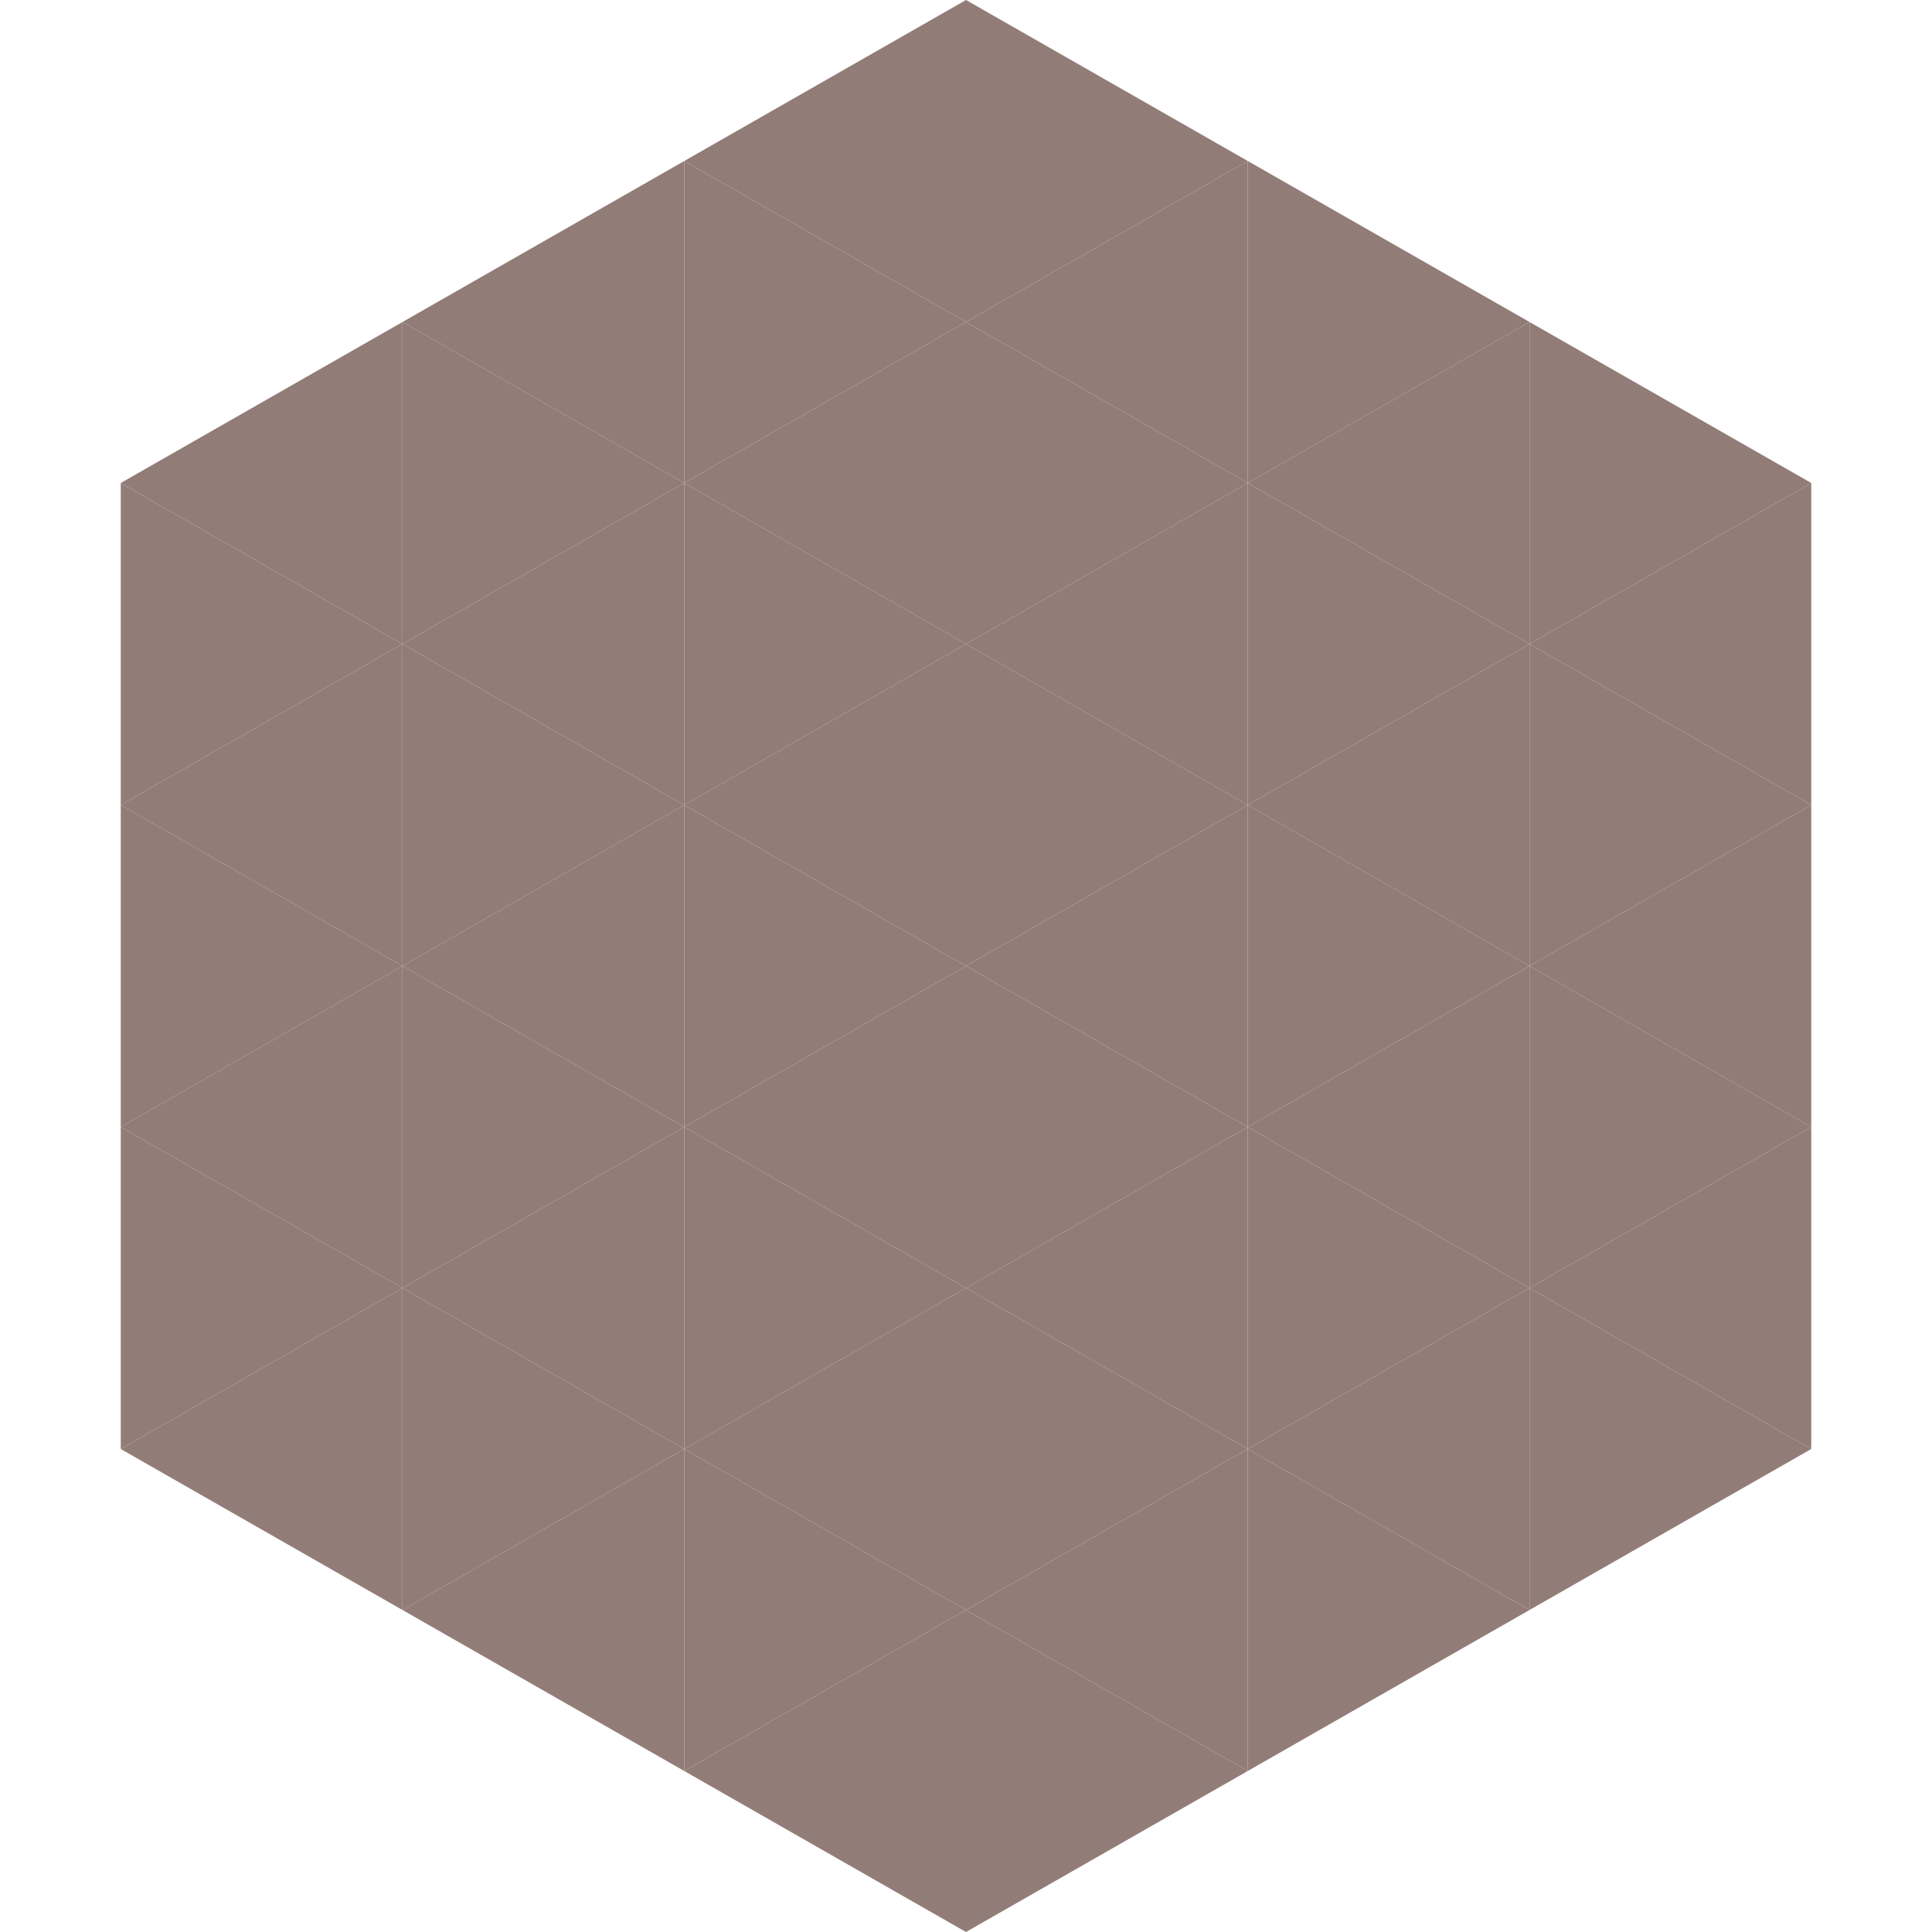
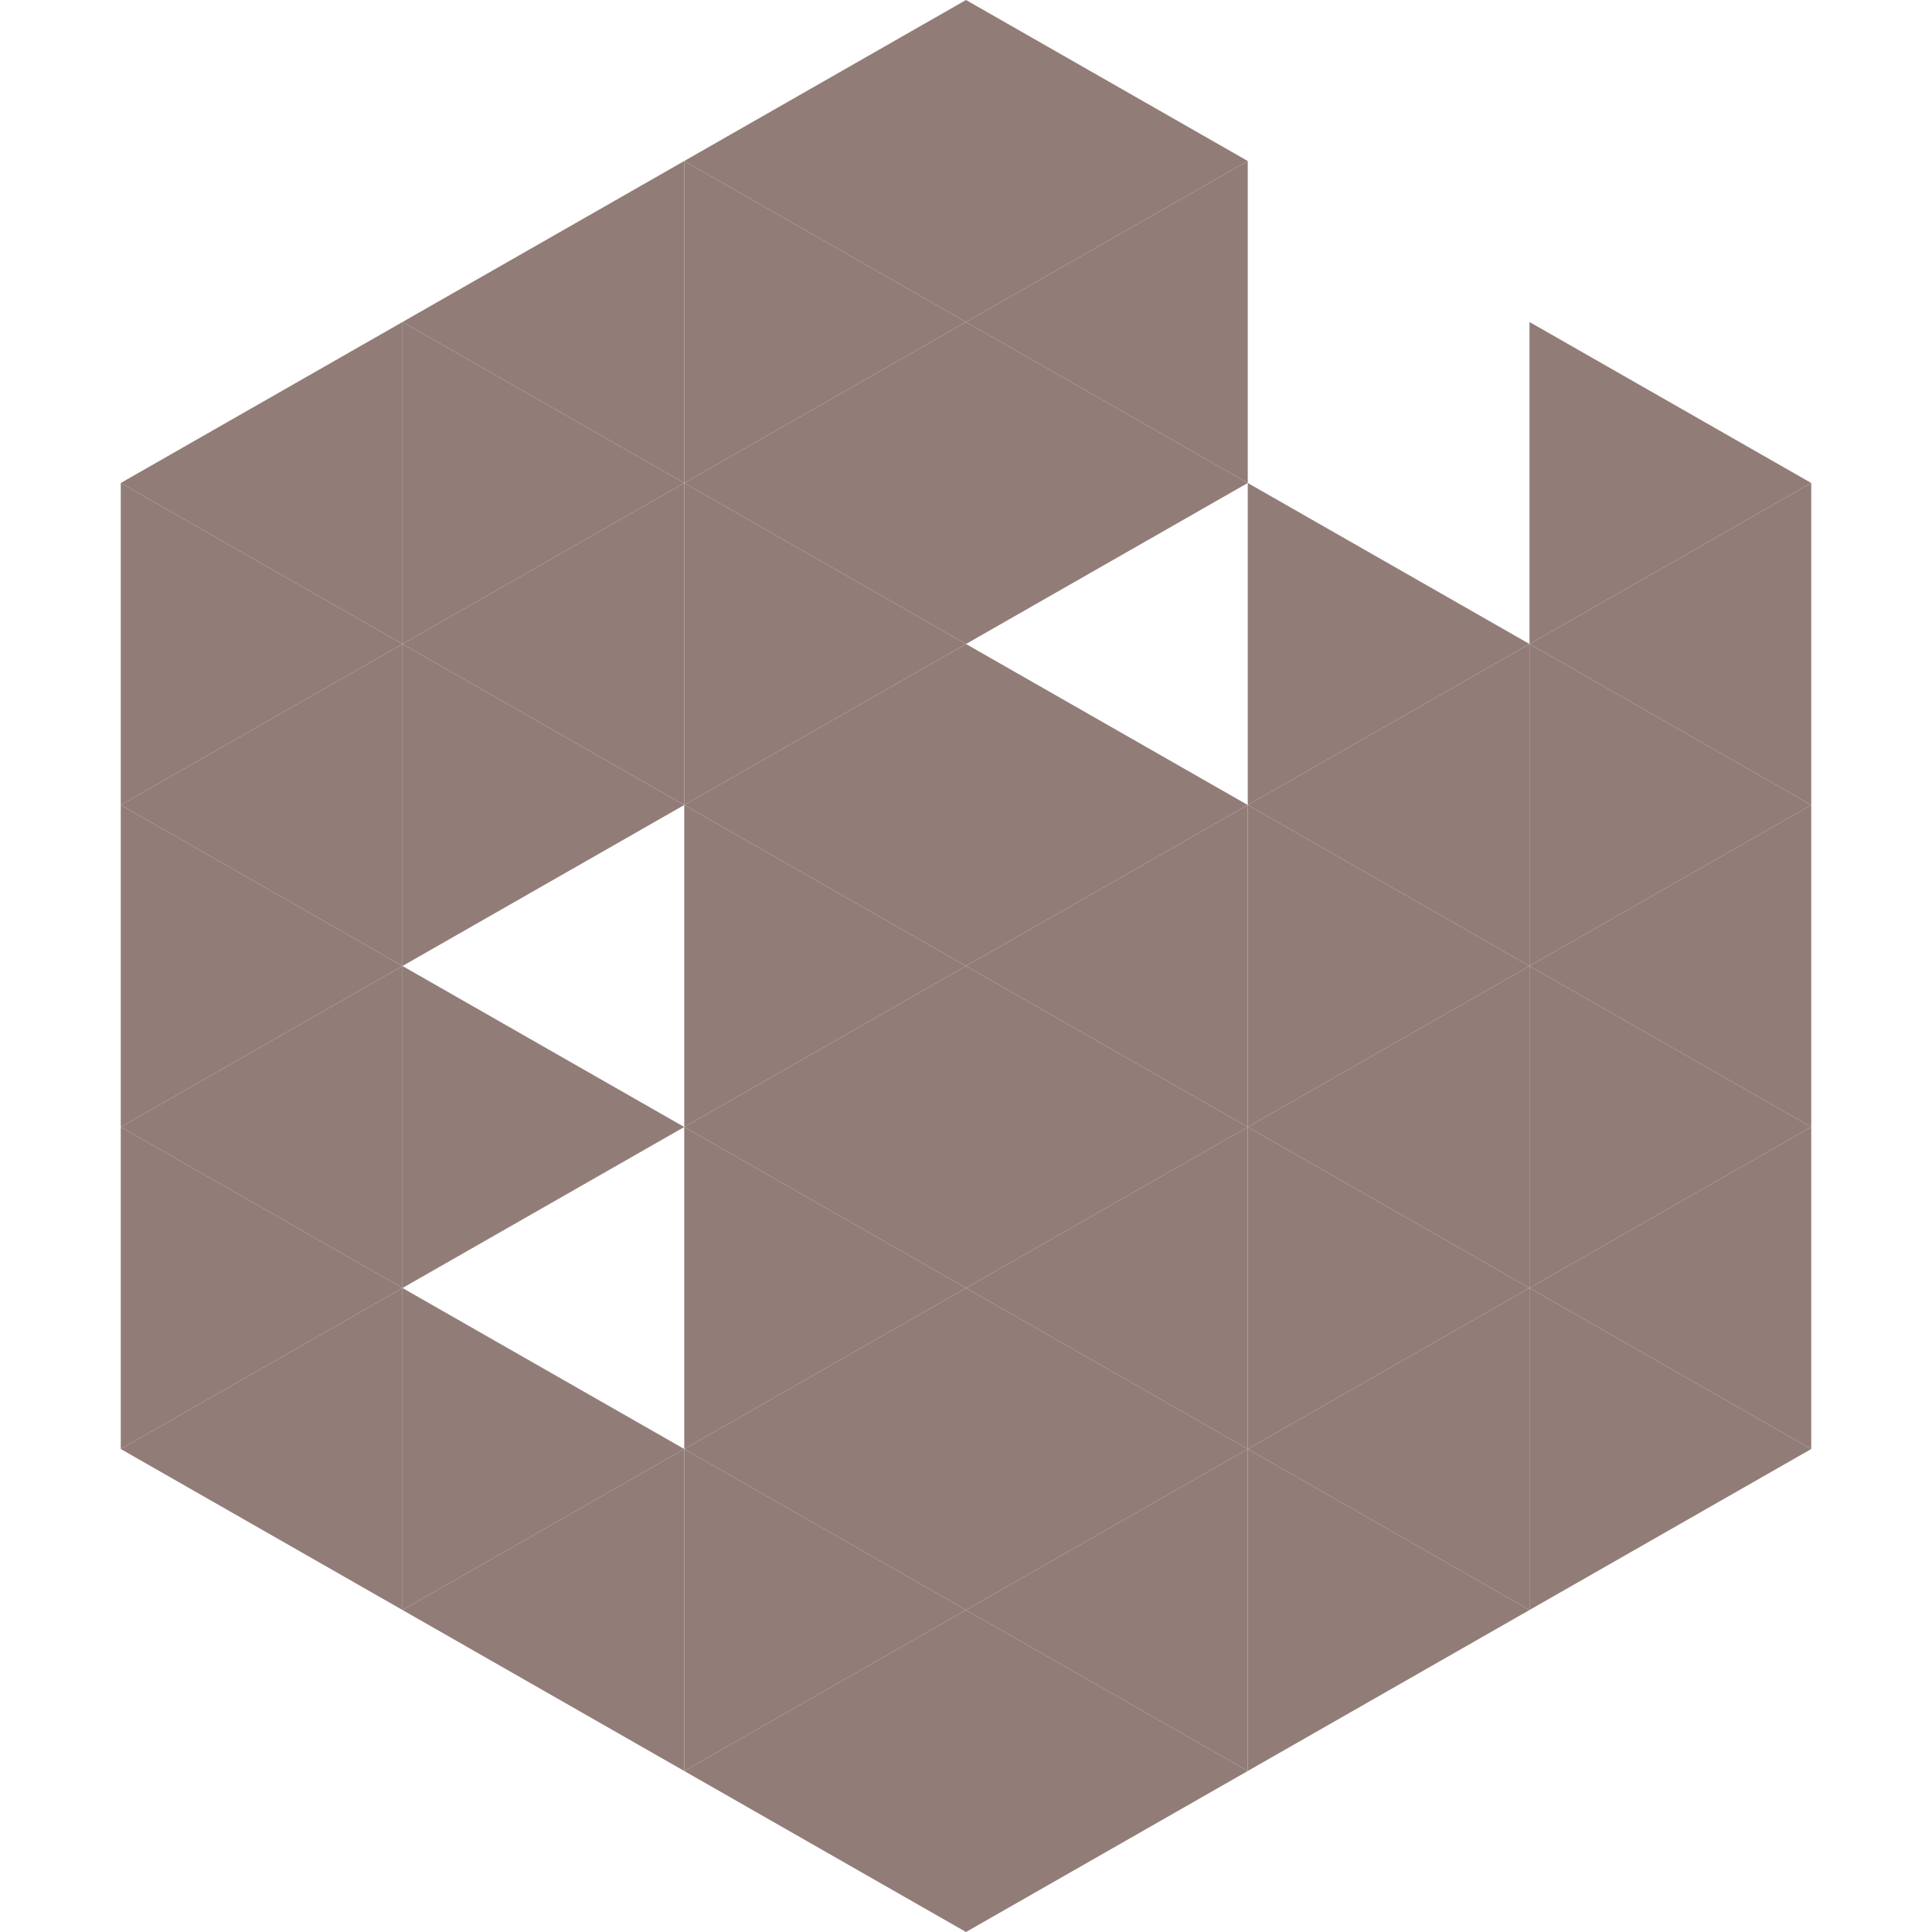
<svg xmlns="http://www.w3.org/2000/svg" width="240" height="240">
  <polygon points="50,40 15,60 50,80" style="fill:rgb(146,124,119)" />
  <polygon points="190,40 225,60 190,80" style="fill:rgb(146,124,119)" />
  <polygon points="15,60 50,80 15,100" style="fill:rgb(146,124,119)" />
  <polygon points="225,60 190,80 225,100" style="fill:rgb(146,124,119)" />
  <polygon points="50,80 15,100 50,120" style="fill:rgb(146,124,119)" />
  <polygon points="190,80 225,100 190,120" style="fill:rgb(146,124,119)" />
  <polygon points="15,100 50,120 15,140" style="fill:rgb(146,124,119)" />
  <polygon points="225,100 190,120 225,140" style="fill:rgb(146,124,119)" />
  <polygon points="50,120 15,140 50,160" style="fill:rgb(146,124,119)" />
  <polygon points="190,120 225,140 190,160" style="fill:rgb(146,124,119)" />
  <polygon points="15,140 50,160 15,180" style="fill:rgb(146,124,119)" />
  <polygon points="225,140 190,160 225,180" style="fill:rgb(146,124,119)" />
  <polygon points="50,160 15,180 50,200" style="fill:rgb(146,124,119)" />
  <polygon points="190,160 225,180 190,200" style="fill:rgb(146,124,119)" />
  <polygon points="15,180 50,200 15,220" style="fill:rgb(255,255,255); fill-opacity:0" />
  <polygon points="225,180 190,200 225,220" style="fill:rgb(255,255,255); fill-opacity:0" />
  <polygon points="50,0 85,20 50,40" style="fill:rgb(255,255,255); fill-opacity:0" />
  <polygon points="190,0 155,20 190,40" style="fill:rgb(255,255,255); fill-opacity:0" />
  <polygon points="85,20 50,40 85,60" style="fill:rgb(146,124,119)" />
-   <polygon points="155,20 190,40 155,60" style="fill:rgb(146,124,119)" />
  <polygon points="50,40 85,60 50,80" style="fill:rgb(146,124,119)" />
-   <polygon points="190,40 155,60 190,80" style="fill:rgb(146,124,119)" />
  <polygon points="85,60 50,80 85,100" style="fill:rgb(146,124,119)" />
  <polygon points="155,60 190,80 155,100" style="fill:rgb(146,124,119)" />
  <polygon points="50,80 85,100 50,120" style="fill:rgb(146,124,119)" />
  <polygon points="190,80 155,100 190,120" style="fill:rgb(146,124,119)" />
-   <polygon points="85,100 50,120 85,140" style="fill:rgb(146,124,119)" />
  <polygon points="155,100 190,120 155,140" style="fill:rgb(146,124,119)" />
  <polygon points="50,120 85,140 50,160" style="fill:rgb(146,124,119)" />
  <polygon points="190,120 155,140 190,160" style="fill:rgb(146,124,119)" />
-   <polygon points="85,140 50,160 85,180" style="fill:rgb(146,124,119)" />
  <polygon points="155,140 190,160 155,180" style="fill:rgb(146,124,119)" />
  <polygon points="50,160 85,180 50,200" style="fill:rgb(146,124,119)" />
  <polygon points="190,160 155,180 190,200" style="fill:rgb(146,124,119)" />
  <polygon points="85,180 50,200 85,220" style="fill:rgb(146,124,119)" />
  <polygon points="155,180 190,200 155,220" style="fill:rgb(146,124,119)" />
  <polygon points="120,0 85,20 120,40" style="fill:rgb(146,124,119)" />
  <polygon points="120,0 155,20 120,40" style="fill:rgb(146,124,119)" />
  <polygon points="85,20 120,40 85,60" style="fill:rgb(146,124,119)" />
  <polygon points="155,20 120,40 155,60" style="fill:rgb(146,124,119)" />
  <polygon points="120,40 85,60 120,80" style="fill:rgb(146,124,119)" />
  <polygon points="120,40 155,60 120,80" style="fill:rgb(146,124,119)" />
  <polygon points="85,60 120,80 85,100" style="fill:rgb(146,124,119)" />
-   <polygon points="155,60 120,80 155,100" style="fill:rgb(146,124,119)" />
  <polygon points="120,80 85,100 120,120" style="fill:rgb(146,124,119)" />
  <polygon points="120,80 155,100 120,120" style="fill:rgb(146,124,119)" />
  <polygon points="85,100 120,120 85,140" style="fill:rgb(146,124,119)" />
  <polygon points="155,100 120,120 155,140" style="fill:rgb(146,124,119)" />
  <polygon points="120,120 85,140 120,160" style="fill:rgb(146,124,119)" />
  <polygon points="120,120 155,140 120,160" style="fill:rgb(146,124,119)" />
  <polygon points="85,140 120,160 85,180" style="fill:rgb(146,124,119)" />
  <polygon points="155,140 120,160 155,180" style="fill:rgb(146,124,119)" />
  <polygon points="120,160 85,180 120,200" style="fill:rgb(146,124,119)" />
  <polygon points="120,160 155,180 120,200" style="fill:rgb(146,124,119)" />
  <polygon points="85,180 120,200 85,220" style="fill:rgb(146,124,119)" />
  <polygon points="155,180 120,200 155,220" style="fill:rgb(146,124,119)" />
  <polygon points="120,200 85,220 120,240" style="fill:rgb(146,124,119)" />
  <polygon points="120,200 155,220 120,240" style="fill:rgb(146,124,119)" />
  <polygon points="85,220 120,240 85,260" style="fill:rgb(255,255,255); fill-opacity:0" />
  <polygon points="155,220 120,240 155,260" style="fill:rgb(255,255,255); fill-opacity:0" />
</svg>